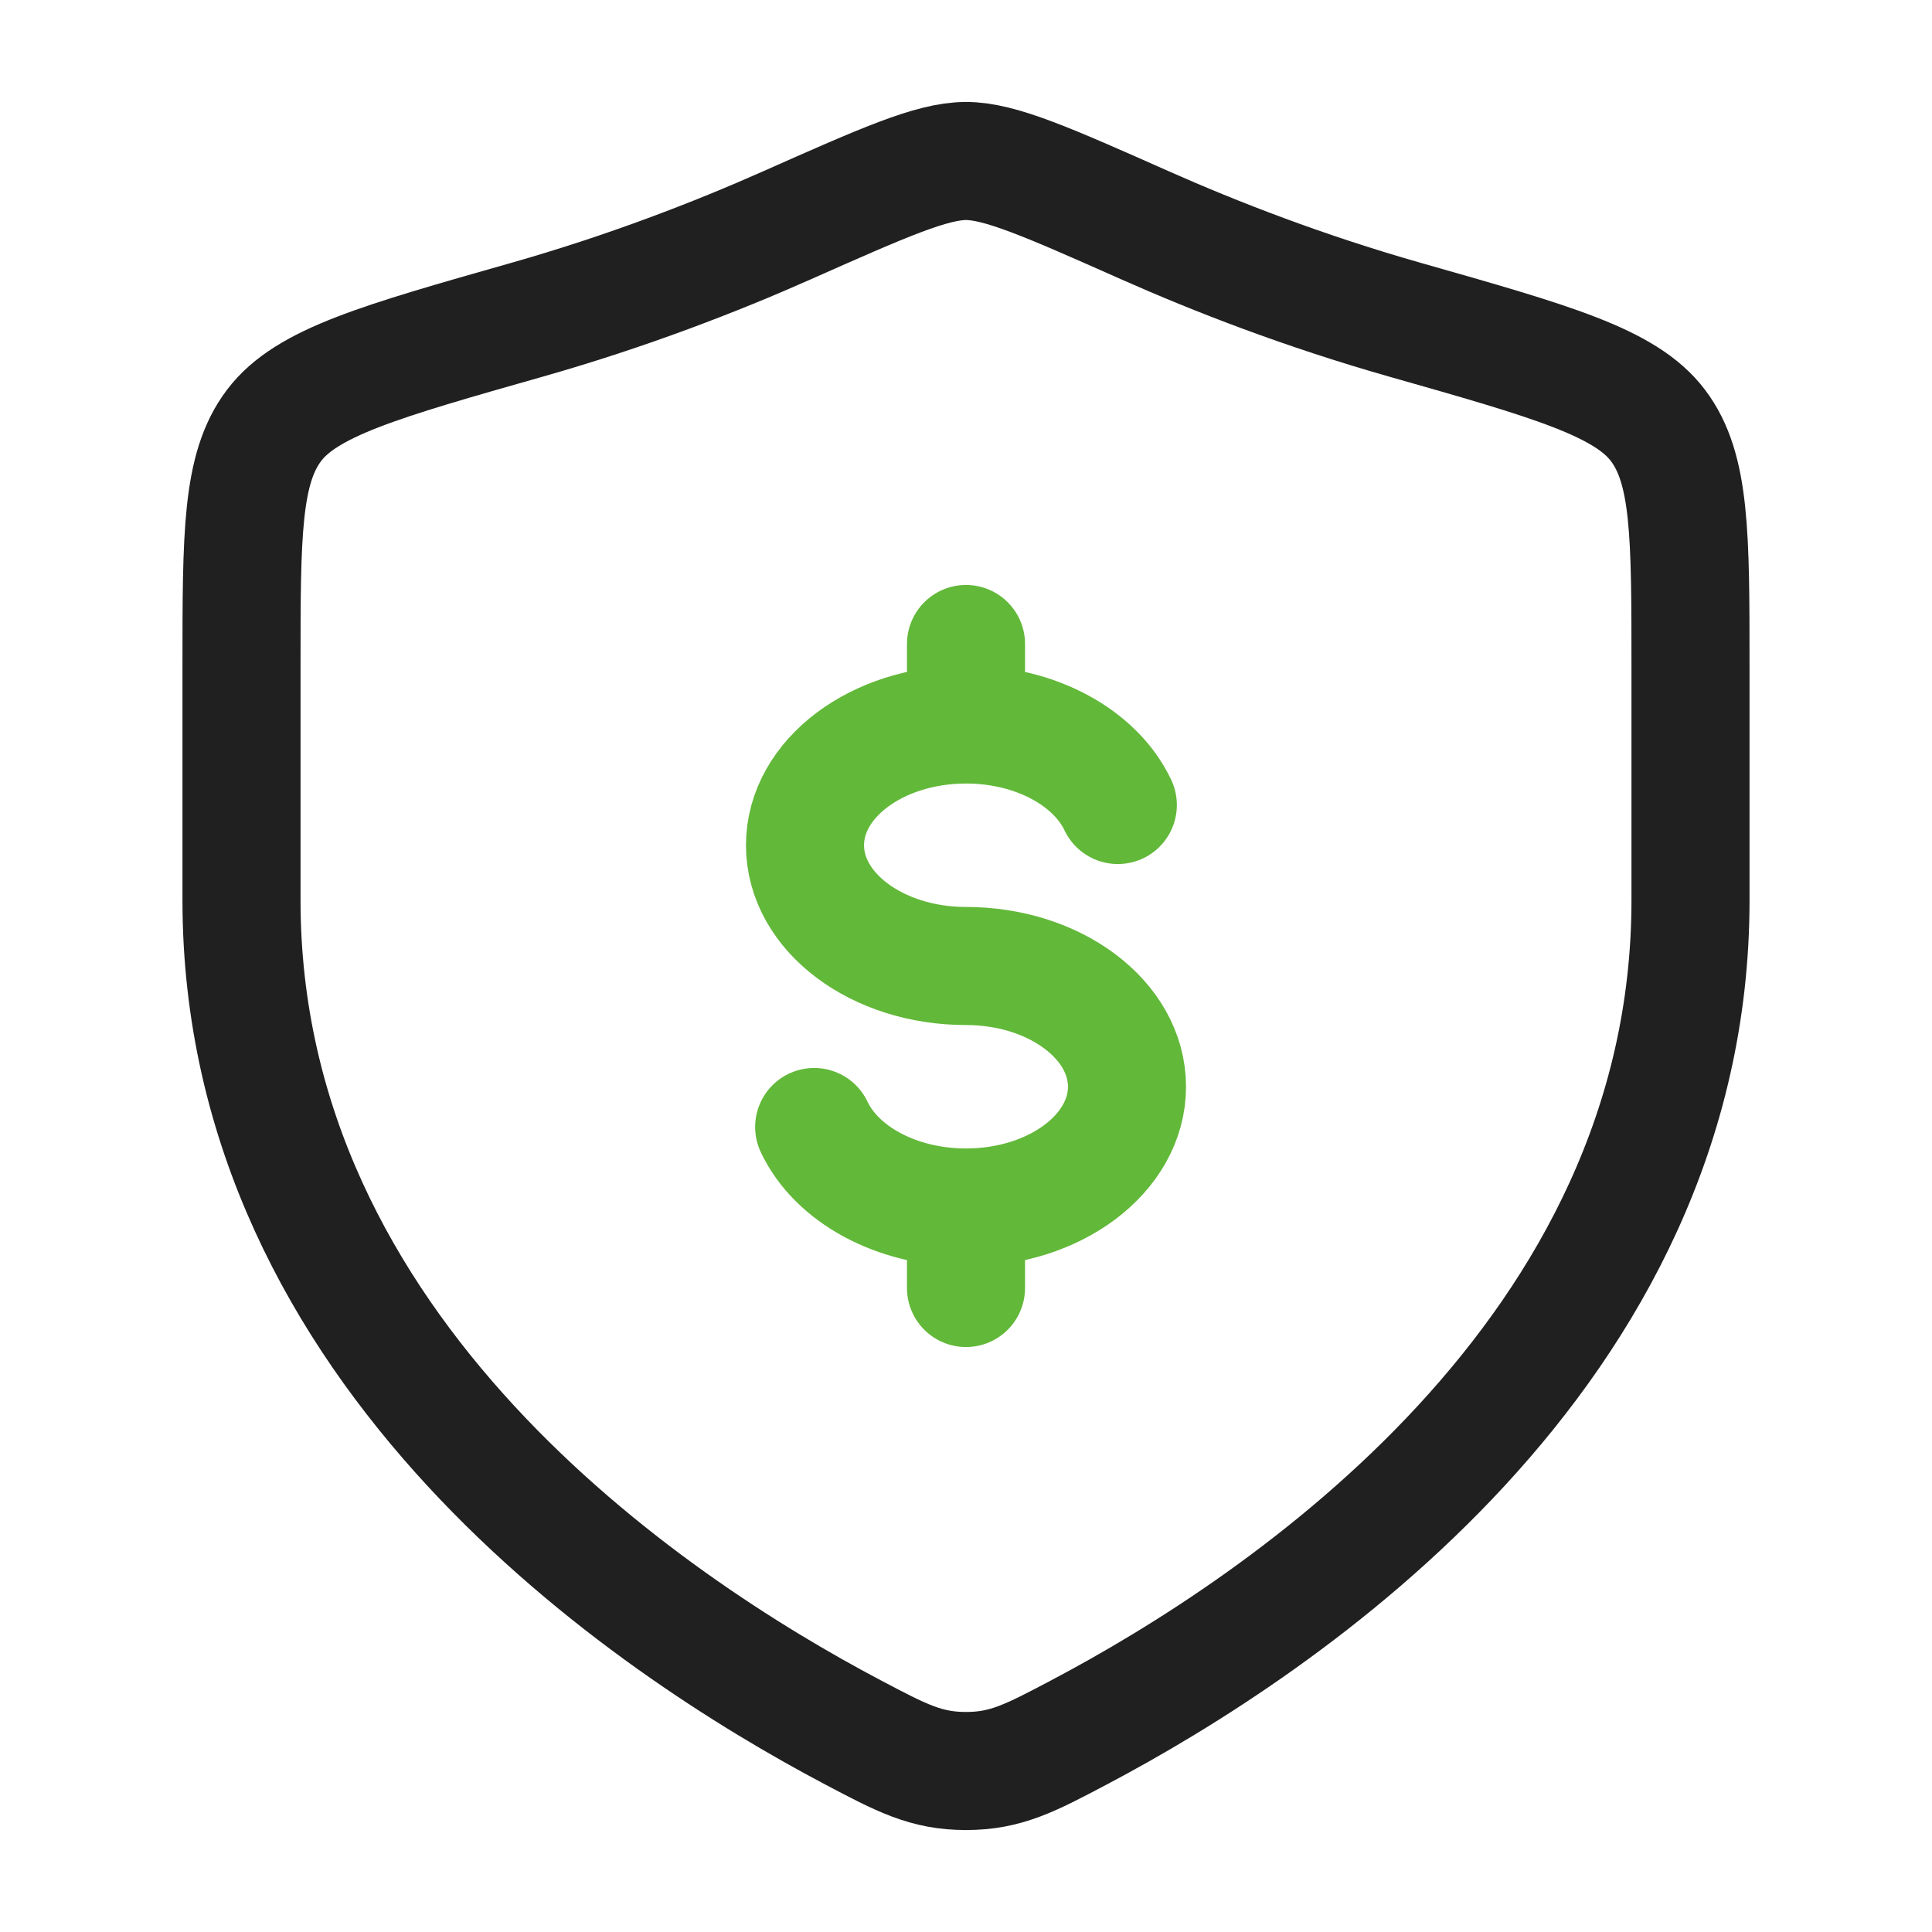
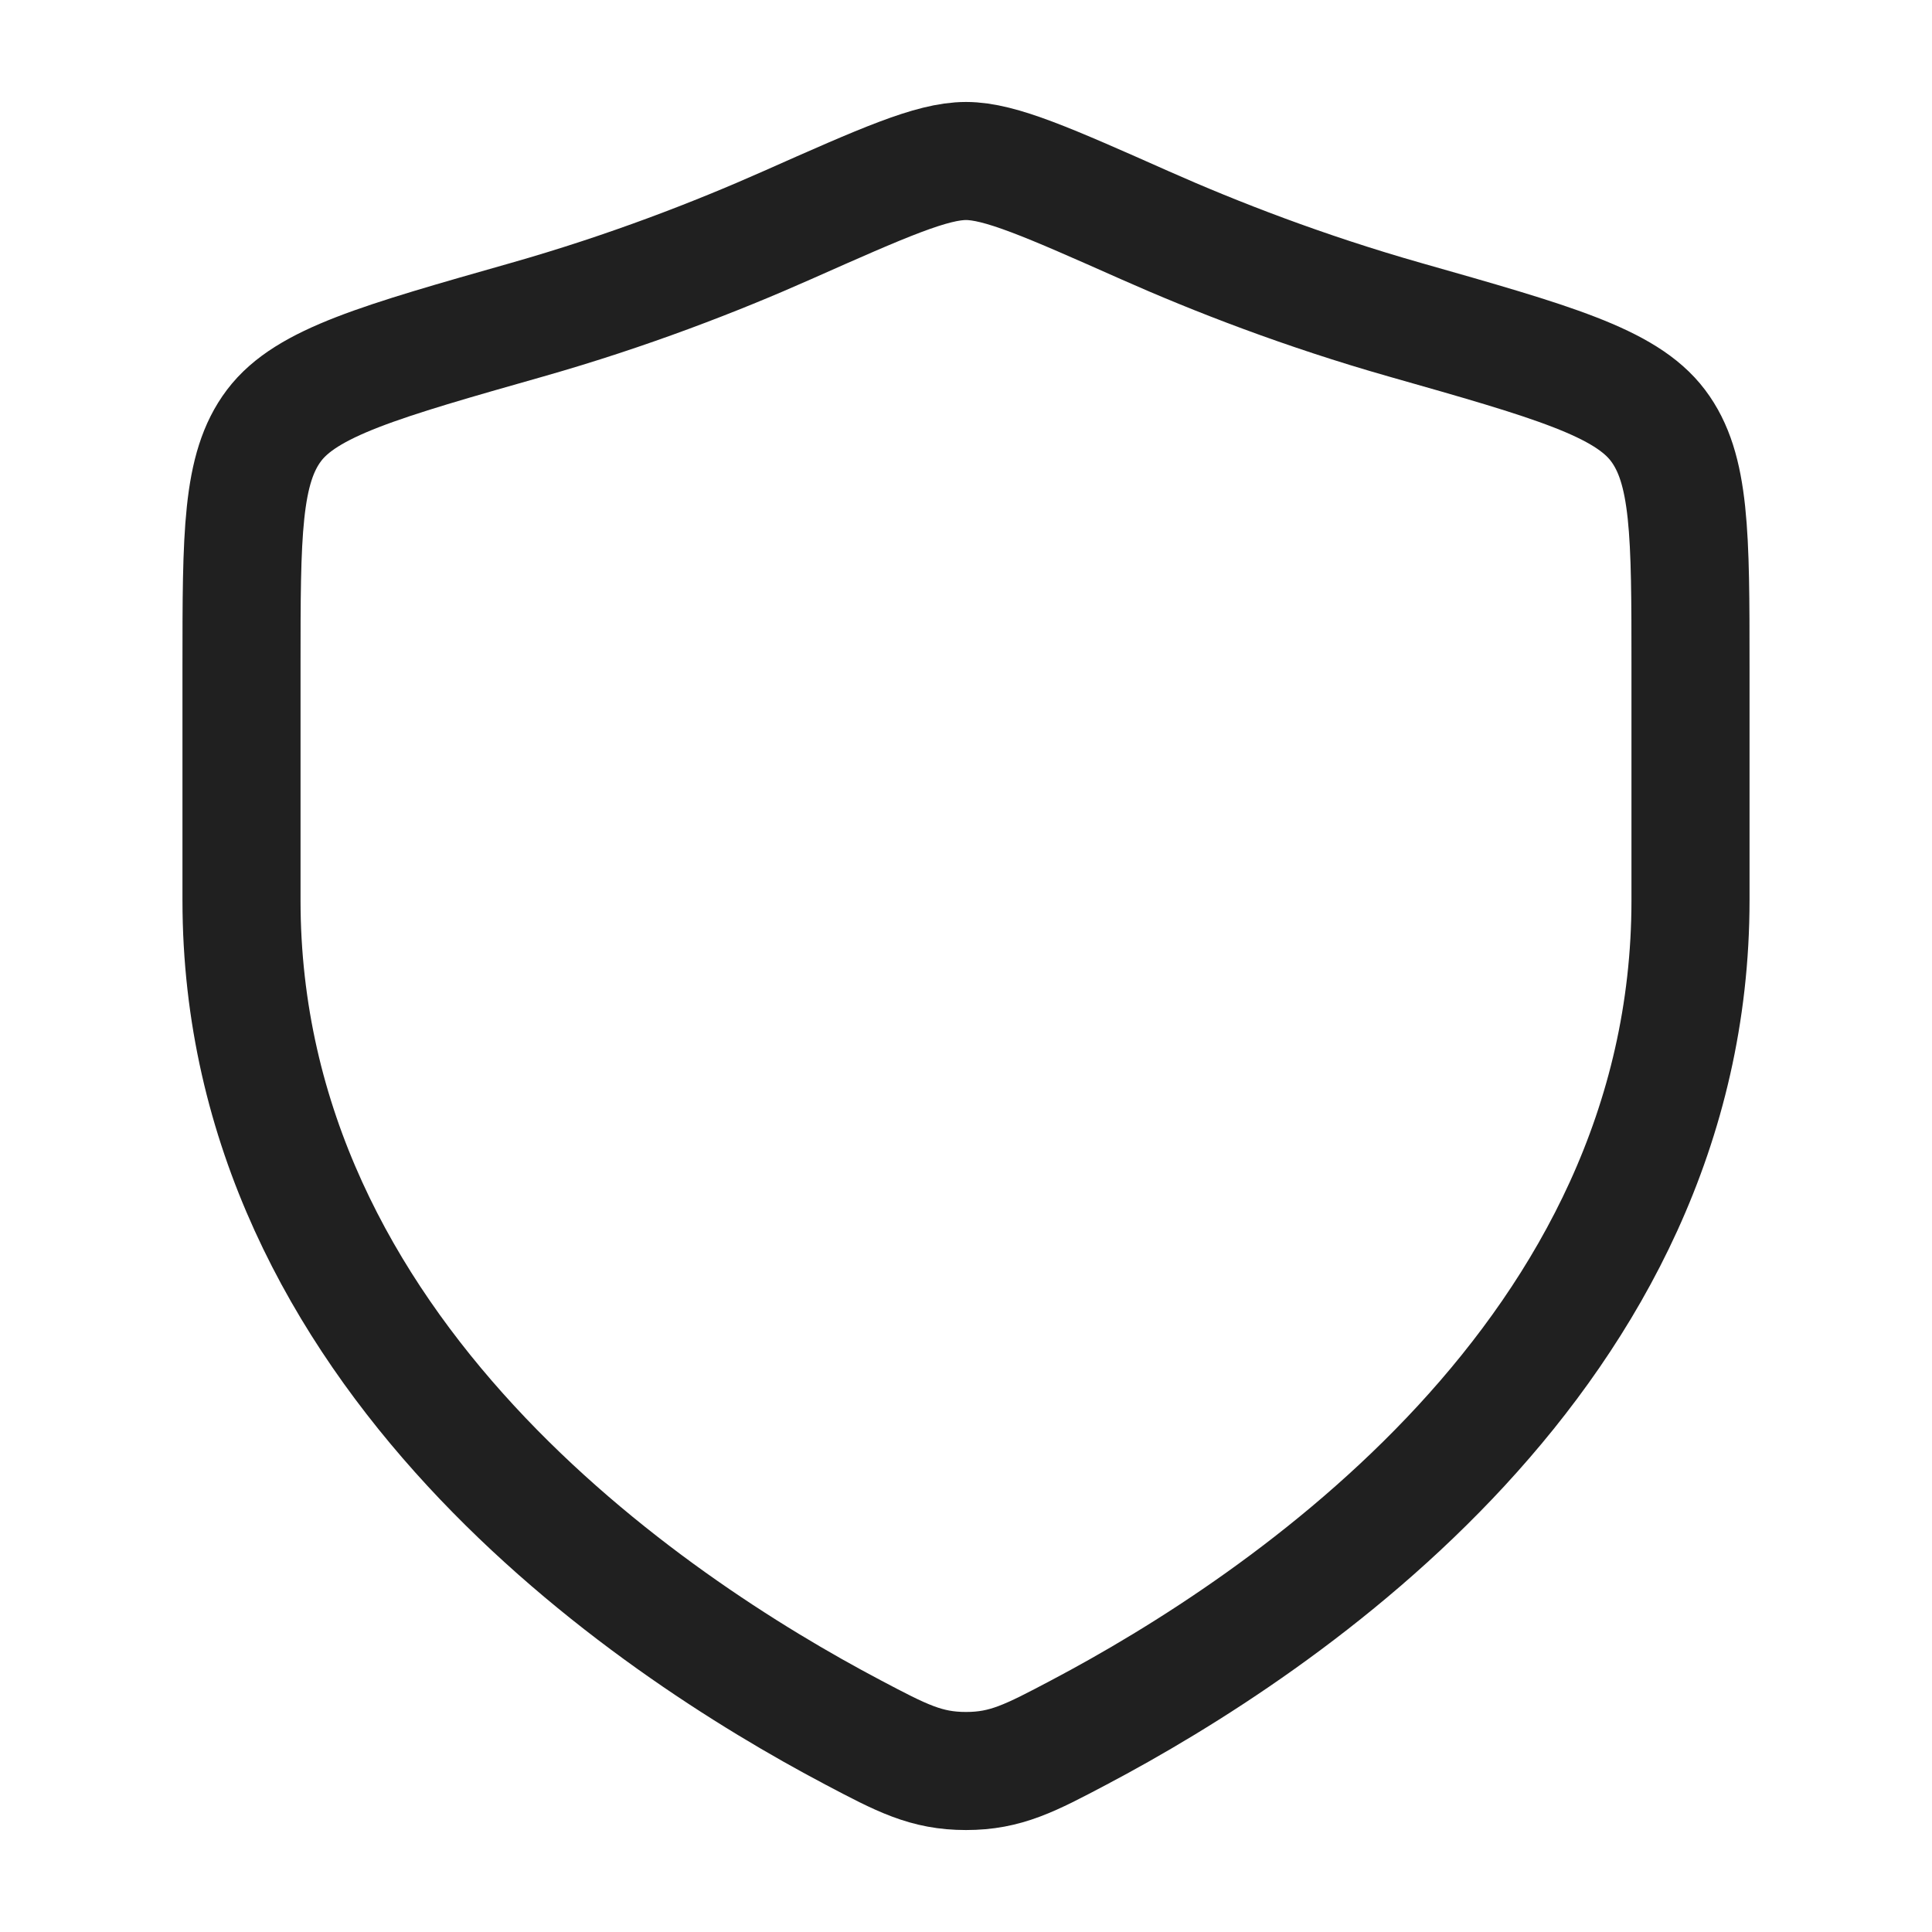
<svg xmlns="http://www.w3.org/2000/svg" width="36" height="36" viewBox="0 0 36 36" fill="none">
  <g id="Frame">
-     <path id="Vector" d="M18 13.5C16.343 13.5 15 14.507 15 15.75C15 16.993 16.343 18 18 18C19.657 18 21 19.007 21 20.25C21 21.493 19.657 22.5 18 22.5M18 13.5C19.306 13.5 20.417 14.126 20.829 15M18 13.5V12M18 22.5C16.694 22.5 15.583 21.874 15.171 21M18 22.5V24" stroke="#62B839" stroke-width="2.2" stroke-linecap="round" />
    <path id="Vector_2" d="M31.5 16.775V12.42C31.5 9.96 31.5 8.73 30.894 7.928C30.288 7.125 28.917 6.736 26.176 5.957C24.303 5.424 22.652 4.783 21.333 4.197C19.535 3.399 18.636 3 18 3C17.364 3 16.465 3.399 14.667 4.197C13.348 4.783 11.697 5.424 9.824 5.957C7.083 6.736 5.712 7.125 5.106 7.928C4.5 8.73 4.5 9.96 4.5 12.42V16.775C4.5 25.213 12.094 30.275 15.891 32.279C16.802 32.76 17.257 33 18 33C18.743 33 19.198 32.76 20.109 32.279C23.906 30.275 31.5 25.213 31.5 16.775Z" stroke="#202020" stroke-width="2.2" stroke-linecap="round" />
  </g>
</svg>